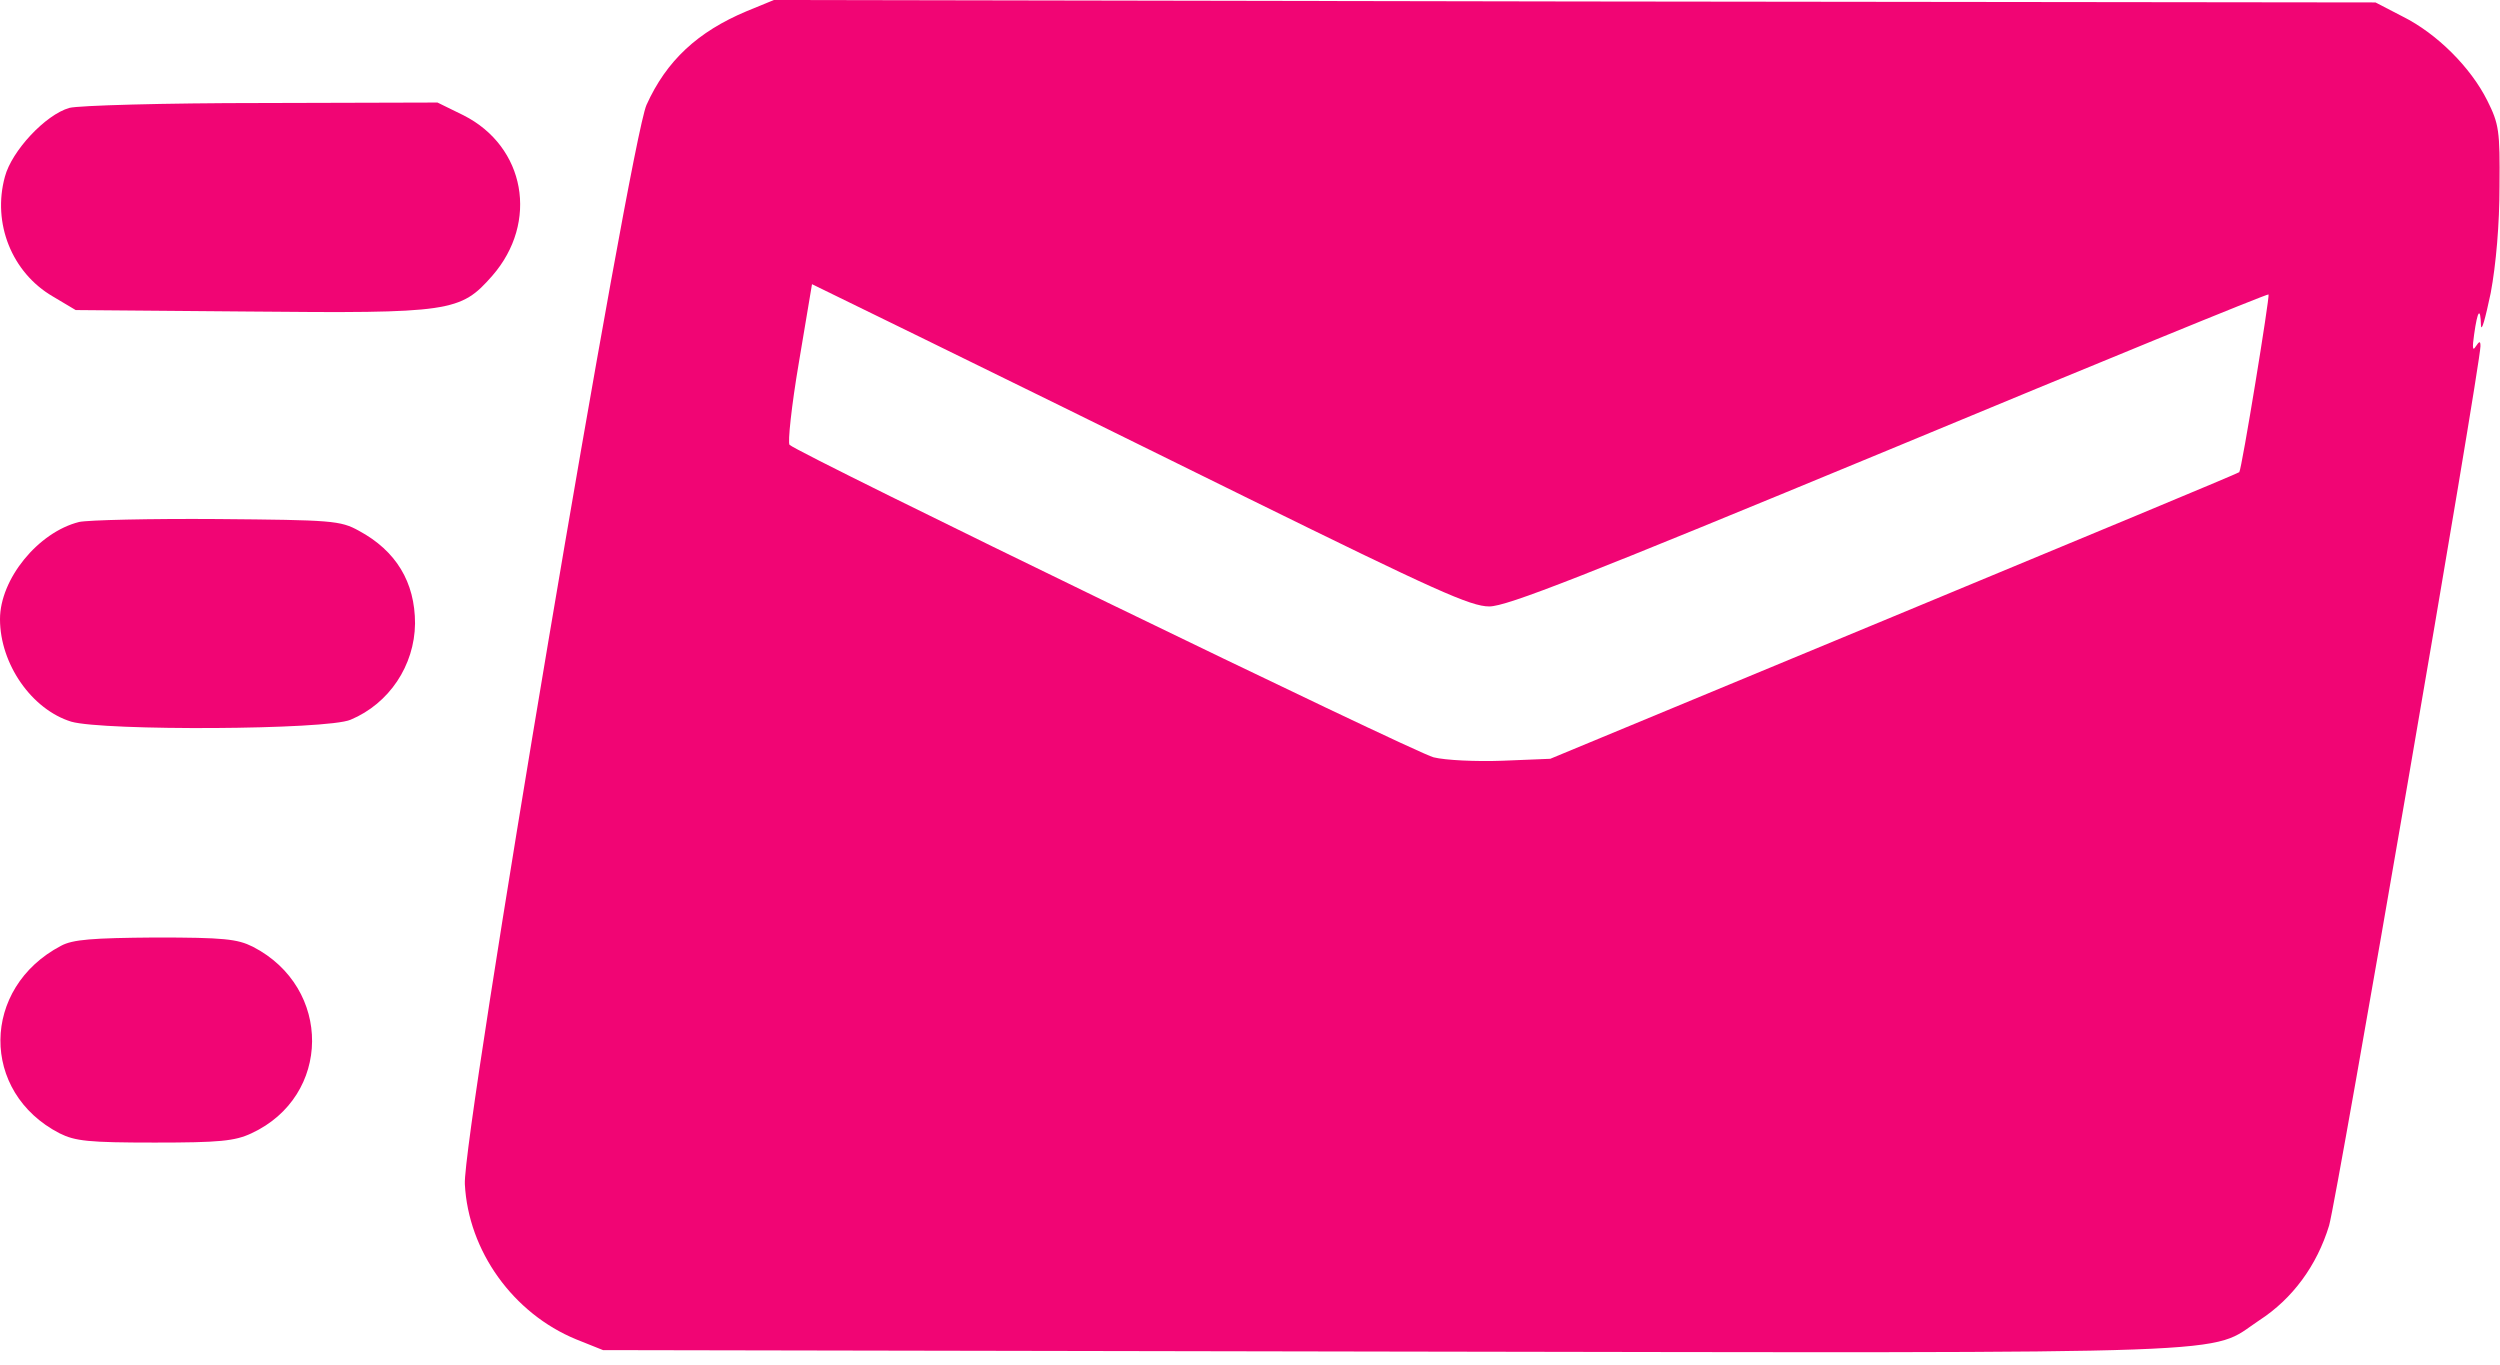
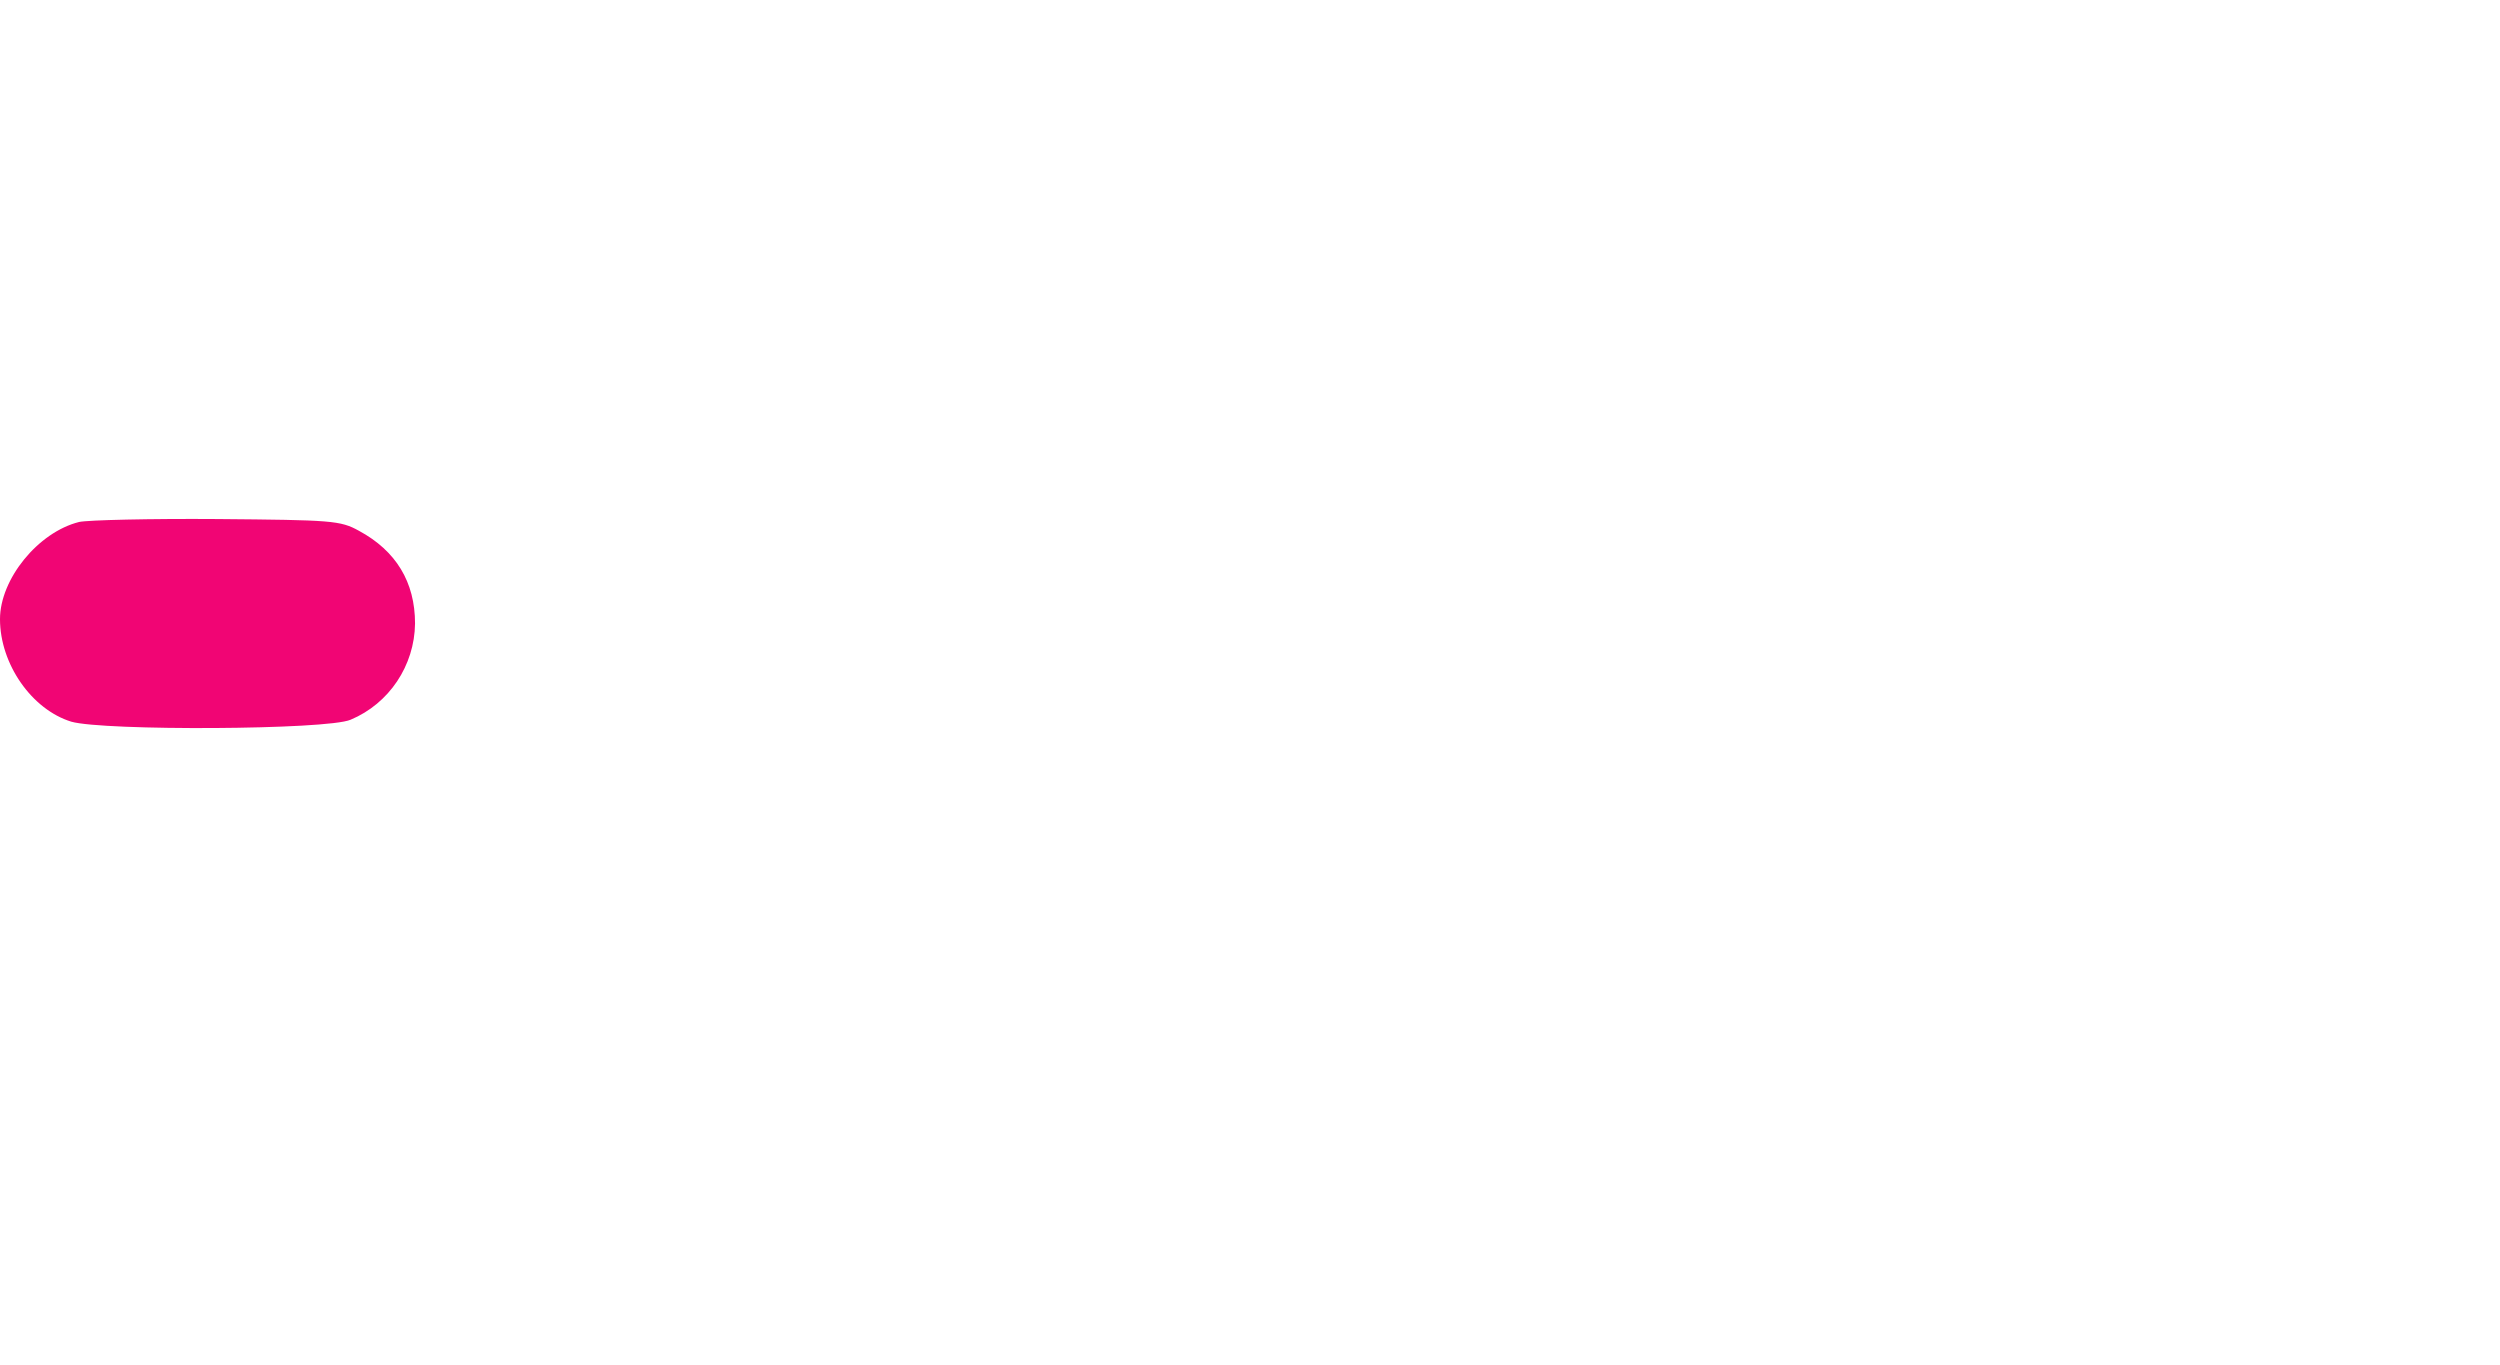
<svg xmlns="http://www.w3.org/2000/svg" width="196" height="107" viewBox="0 0 196 107" fill="none">
-   <path d="M58.532 0.88C54.704 2.488 52.254 4.747 50.684 8.23C49.383 11.14 36.252 89.042 36.444 92.832C36.711 98.077 40.233 102.977 45.172 105.005L47.277 105.848L109.101 105.963C177.663 106.077 173.031 106.23 177.127 103.513C179.73 101.828 181.644 99.225 182.601 96.086C183.214 93.981 194.468 28.634 194.468 27.141C194.468 26.72 194.392 26.72 194.086 27.18C193.856 27.562 193.818 27.256 193.971 26.223C194.239 24.309 194.468 24.041 194.507 25.495C194.545 26.108 194.851 24.959 195.272 22.969C195.693 20.71 195.961 17.571 195.961 14.585C196 10.259 195.923 9.723 195.004 7.886C193.703 5.283 191.061 2.641 188.382 1.302L186.238 0.191L123.457 0.115L60.675 7.62939e-06L58.532 0.88ZM97.808 39.047C112.508 46.282 115.303 47.545 116.758 47.545C118.136 47.545 124.069 45.21 148.11 35.257C164.418 28.481 177.778 23.007 177.854 23.084C177.969 23.198 175.749 36.827 175.558 37.018C175.519 37.094 163.346 42.148 148.493 48.311L121.543 59.489L117.791 59.642C115.724 59.719 113.312 59.604 112.393 59.374C110.862 58.991 62.666 35.602 61.901 34.874C61.747 34.721 62.054 31.812 62.628 28.443L63.661 22.28L72.122 26.414C76.754 28.673 88.353 34.377 97.808 39.047Z" fill="#F10574" />
-   <path d="M5.436 8.46C3.56 8.996 0.919 11.829 0.383 13.858C-0.612 17.494 0.919 21.361 4.134 23.237L5.934 24.309L19.447 24.423C35.334 24.577 36.099 24.462 38.588 21.629C42.263 17.418 41.191 11.484 36.329 9.034L34.3 8.039L20.519 8.077C12.901 8.077 6.125 8.269 5.436 8.46Z" fill="#F10574" />
  <path d="M6.202 40.923C2.986 41.727 0 45.402 0 48.541C0 52.062 2.488 55.623 5.589 56.58C8.116 57.307 25.648 57.23 27.486 56.427C30.51 55.163 32.501 52.177 32.539 48.885C32.539 45.631 31.046 43.181 28.137 41.612C26.682 40.808 26.031 40.77 17.035 40.693C11.791 40.655 6.891 40.77 6.202 40.923Z" fill="#F10574" />
-   <path d="M4.785 74.151C-1.493 77.443 -1.57 85.635 4.67 88.851C5.895 89.463 6.929 89.578 12.135 89.578C17.188 89.578 18.413 89.463 19.715 88.851C25.993 85.941 26.07 77.443 19.83 74.227C18.605 73.615 17.571 73.5 12.173 73.5C7.235 73.538 5.704 73.653 4.785 74.151Z" fill="#F10574" />
</svg>